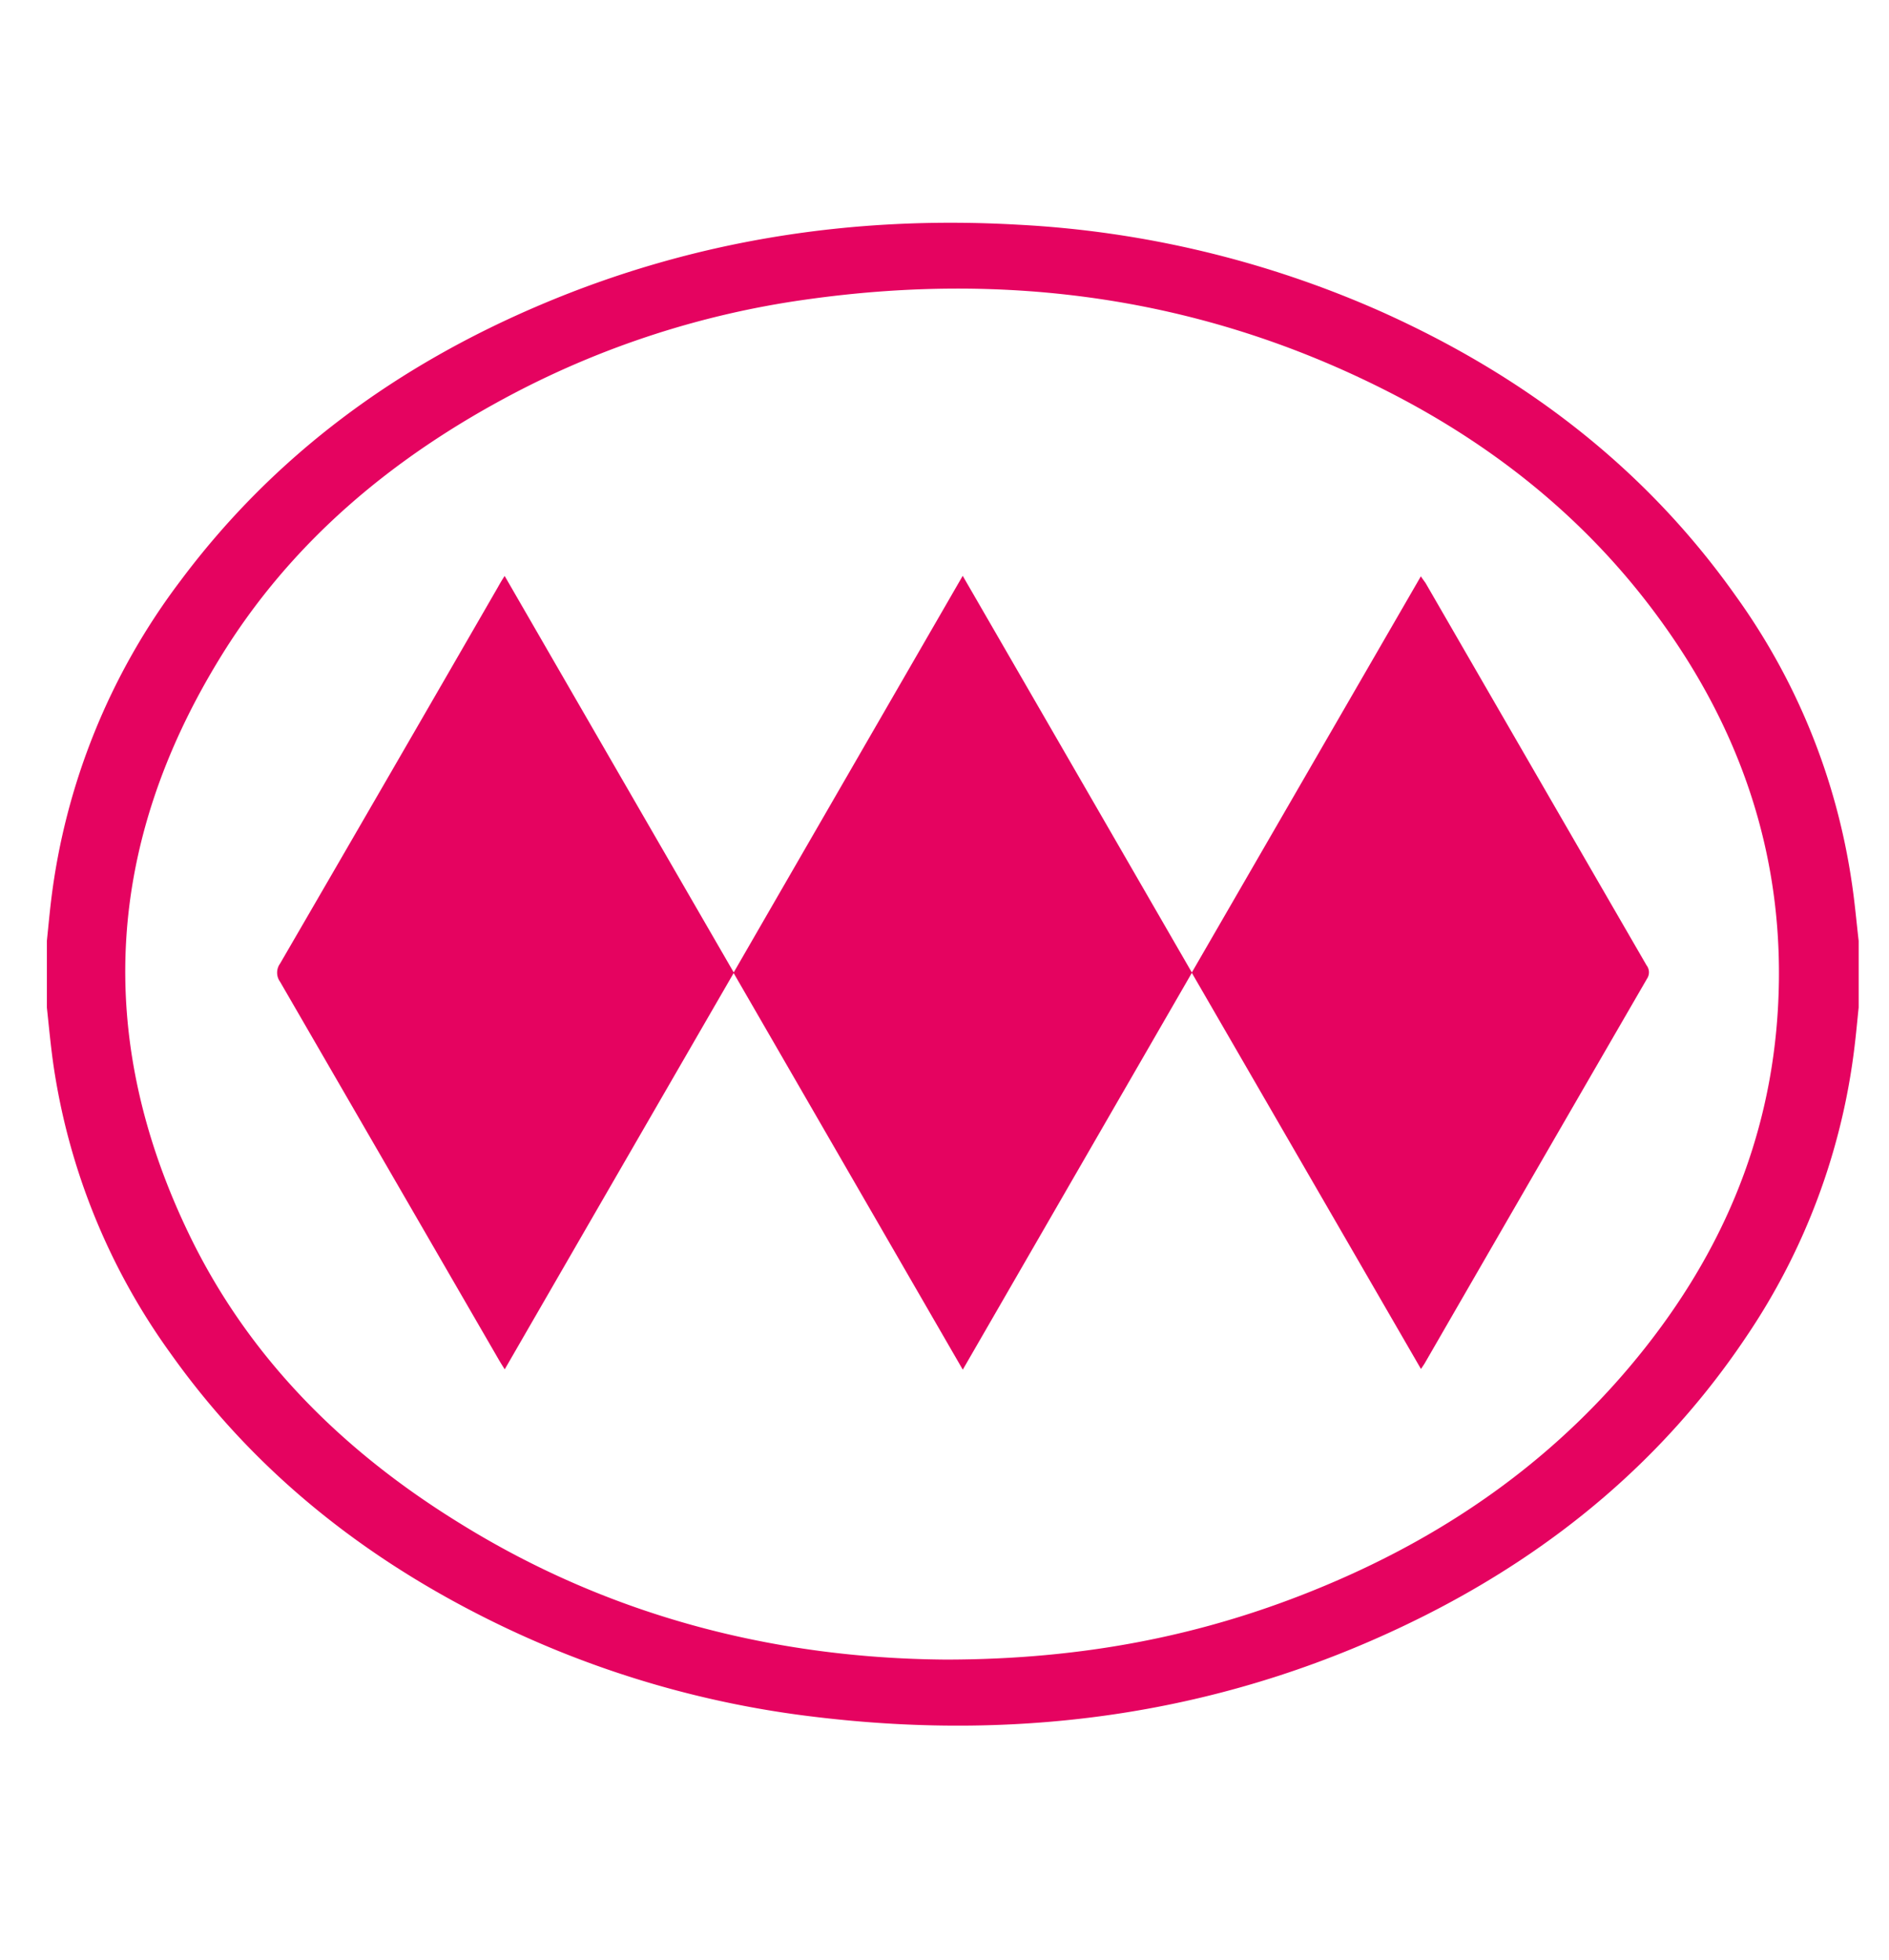
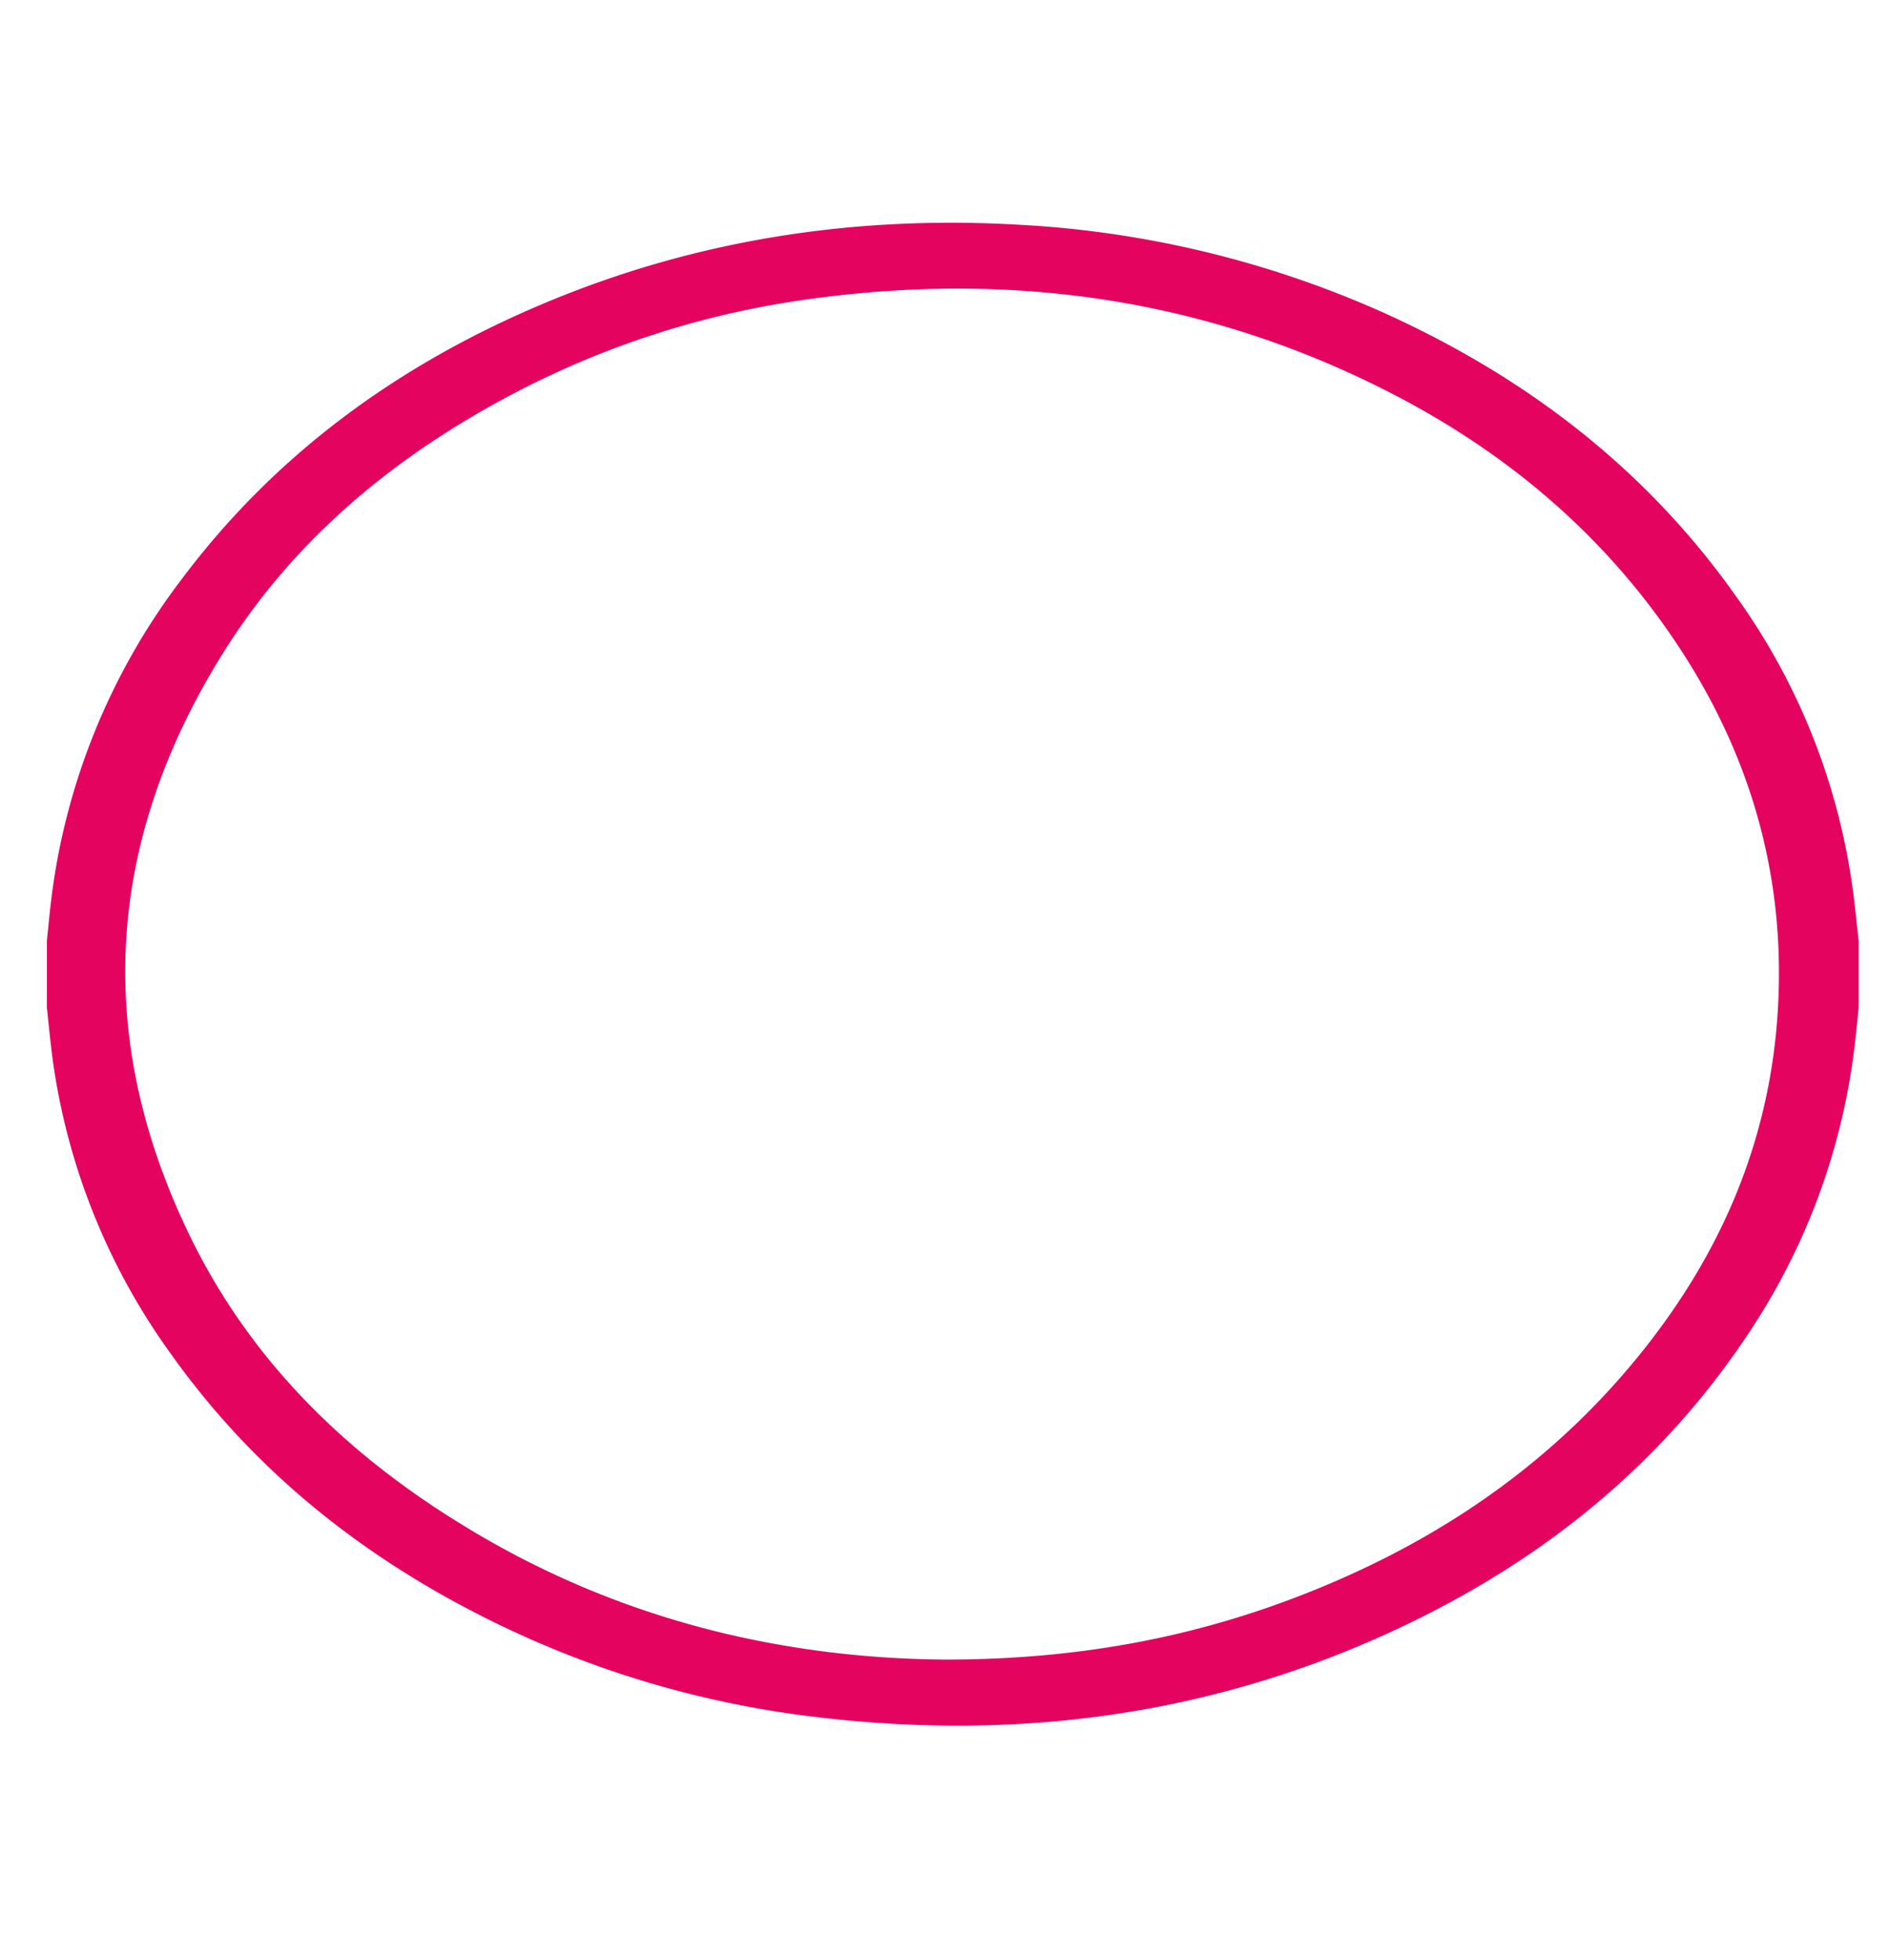
<svg xmlns="http://www.w3.org/2000/svg" viewBox="0 0 282.12 292.75">
  <defs>
    <style>.cls-1{isolation:isolate;}.cls-2,.cls-3{fill:#e50360;}.cls-2{mix-blend-mode:multiply;}</style>
  </defs>
  <g class="cls-1">
    <g id="Capa_1" data-name="Capa 1">
      <path class="cls-2" d="M277.59,140.52v9.94c-.21,2-.38,3.92-.62,5.88a98,98,0,0,1-16.14,43.26c-12.21,18.26-28.55,31.85-48,41.67-28.79,14.5-59.33,19-91.17,15.14A148.29,148.29,0,0,1,73,241.89c-19-9.45-35.13-22.31-47.48-39.69A97.68,97.68,0,0,1,8,159.19c-.42-2.9-.69-5.82-1-8.73v-9.94c.21-2,.39-4,.63-6A98.68,98.68,0,0,1,26.94,86.76C41,67.91,59.35,54.57,80.86,45.47c22.77-9.64,46.57-13.32,71.2-11.91a153,153,0,0,1,54.26,13c21.28,9.55,39.3,23.22,52.87,42.38a97.32,97.32,0,0,1,17.36,42.79C277,134.68,277.25,137.6,277.59,140.52ZM141.15,247.86c20.49,0,38.79-3.53,56.64-11,18.93-7.9,35.22-19.45,48-35.68s19.66-34.3,19.89-54.87c.2-18.34-5.17-35.08-15.33-50.28-11.08-16.58-25.92-28.92-43.61-37.83-27.37-13.8-56.35-17.74-86.52-13.44a133.62,133.62,0,0,0-43.49,14c-18,9.46-33.28,22.14-43.95,39.63-17,27.78-18.71,56.64-4.52,86,8.94,18.51,23.07,32.43,40.42,43.12C91.2,241.49,115.93,247.66,141.15,247.86Z" />
-       <path class="cls-3" d="M178,145.3l-34.21,59.26-34.22-59.23c-11.44,19.79-22.77,39.4-34.19,59.18-.37-.58-.63-1-.87-1.41q-16.34-28.24-32.68-56.47a2.31,2.31,0,0,1,0-2.72q16.31-28.09,32.54-56.23c.27-.48.56-1,1-1.66,11.41,19.76,22.75,39.39,34.21,59.21C121,125.44,132.35,105.8,143.78,86c11.44,19.79,22.79,39.44,34.22,59.24l34.2-59.16c.29.42.52.73.71,1q16.49,28.55,33,57.09a1.71,1.71,0,0,1,.07,2q-16.62,28.71-33.2,57.44c-.14.23-.3.46-.56.85Z" />
    </g>
  </g>
</svg>